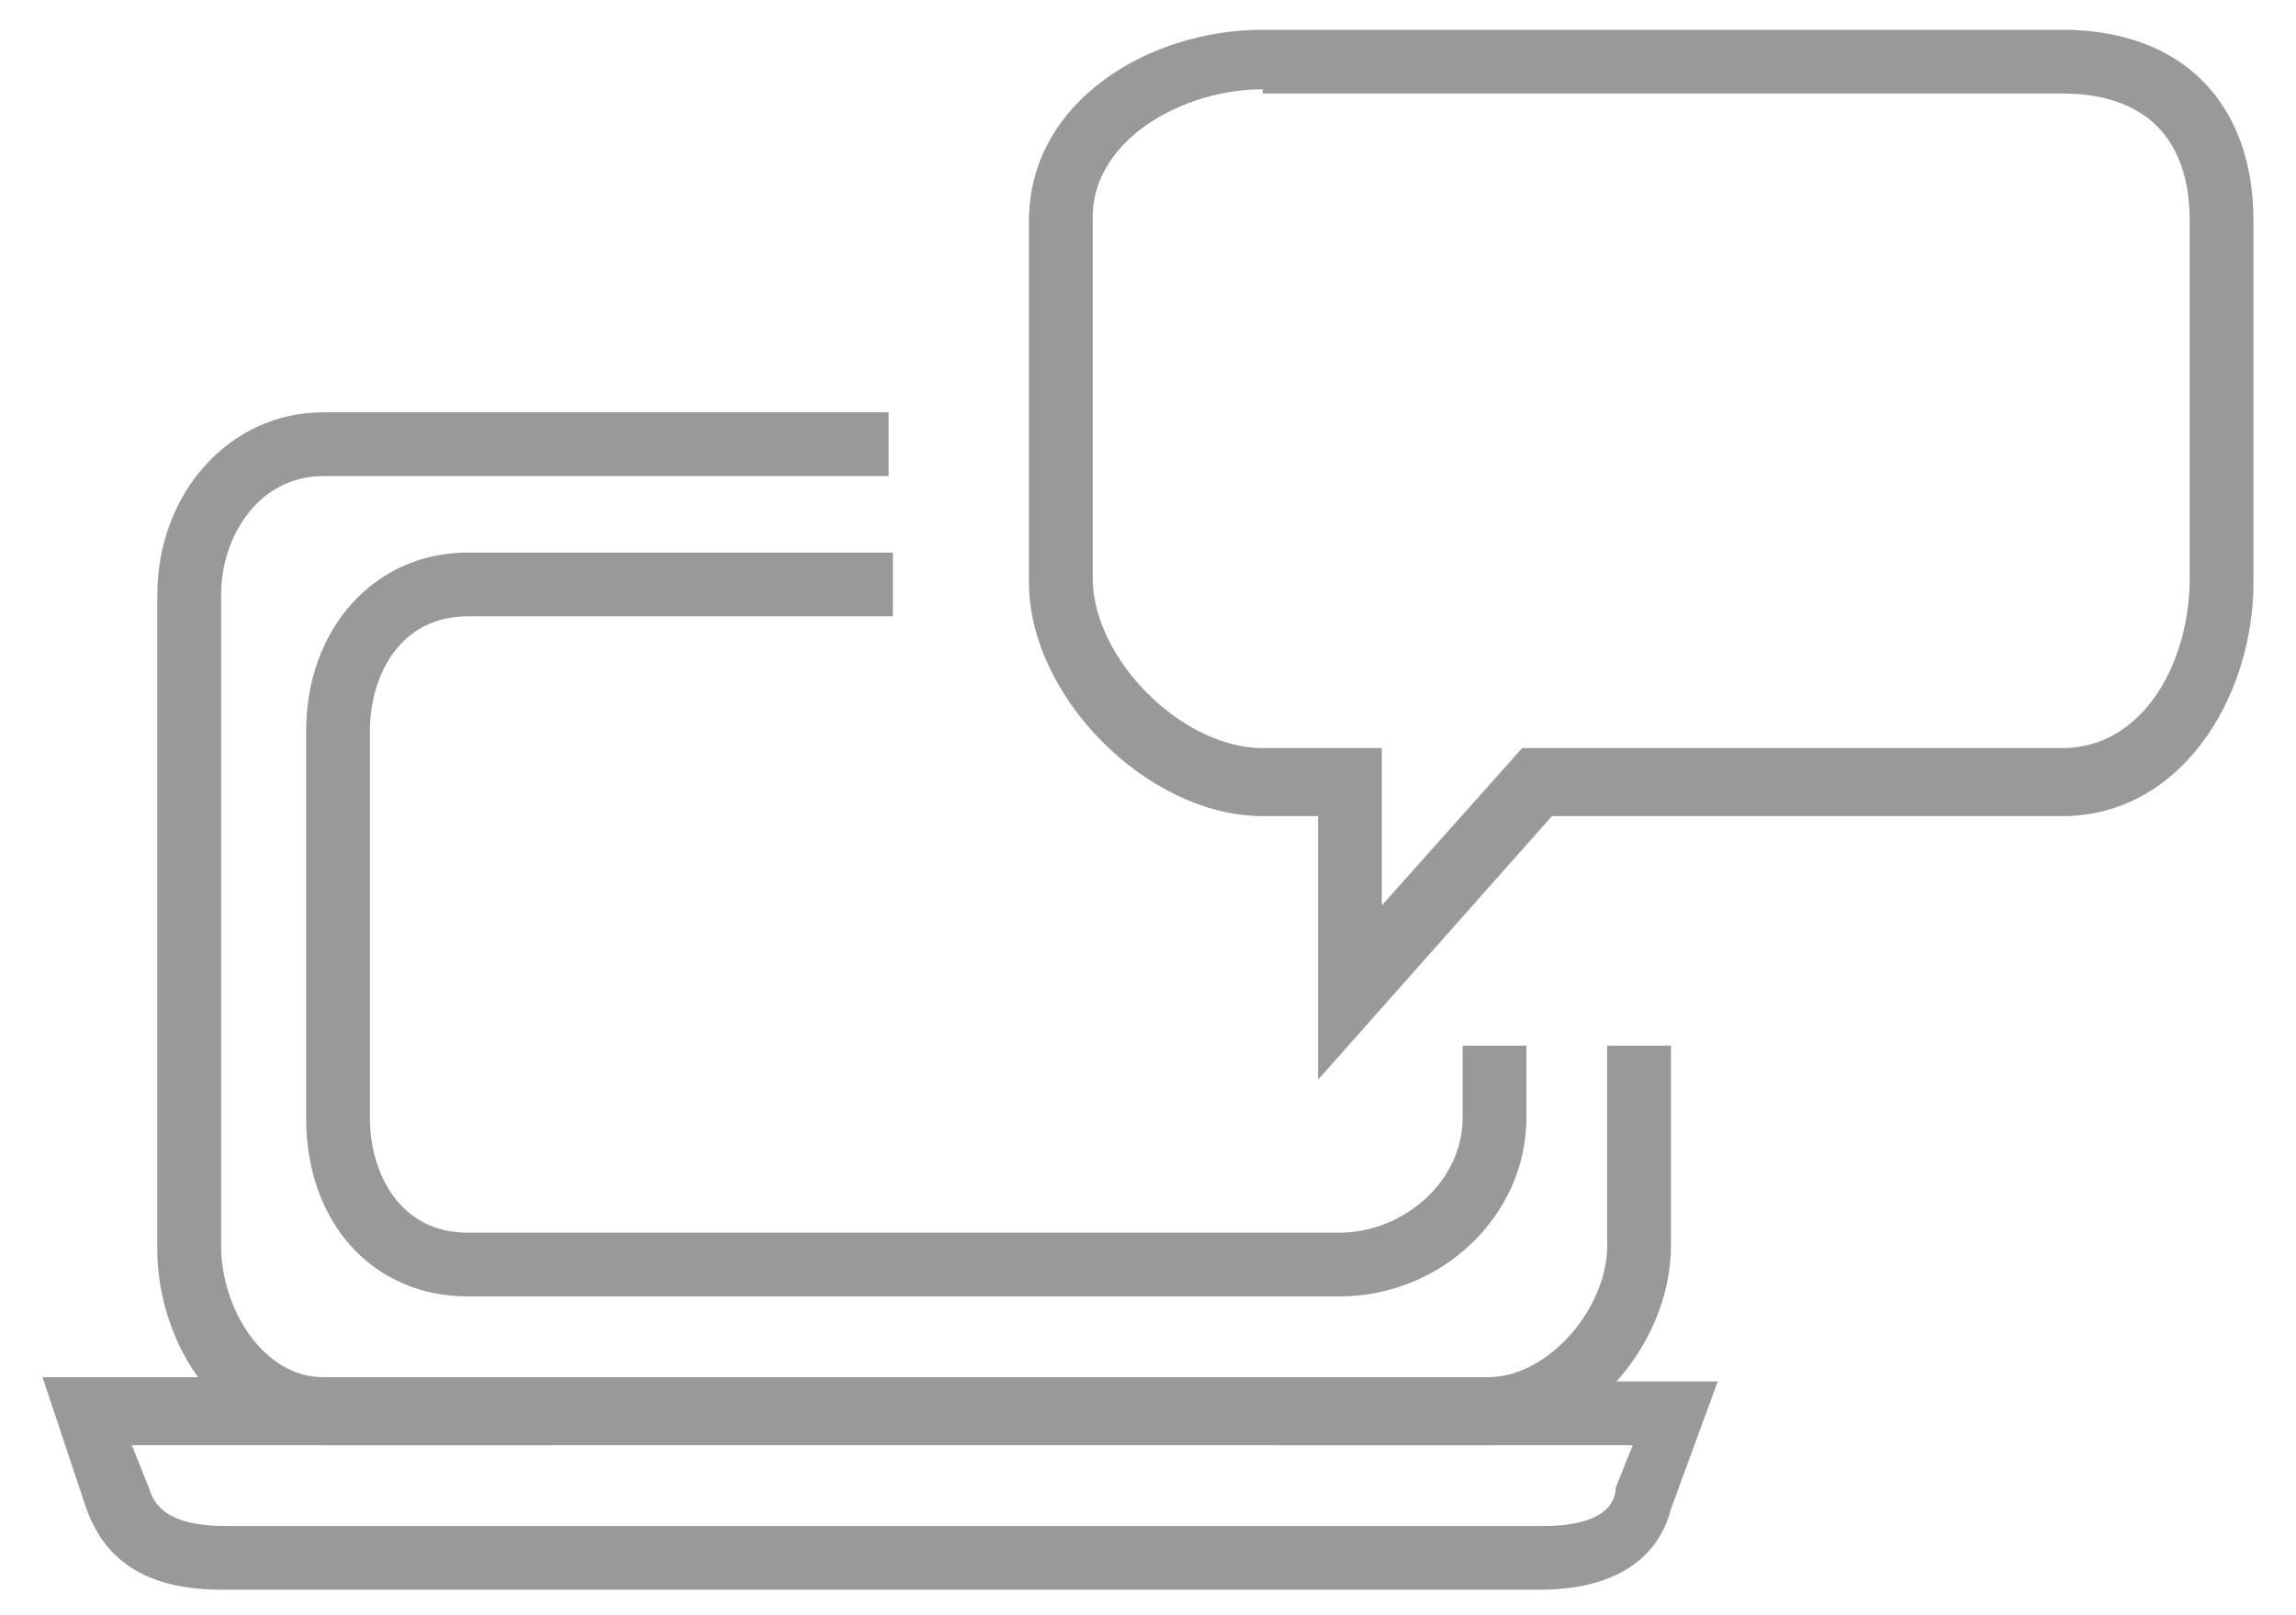
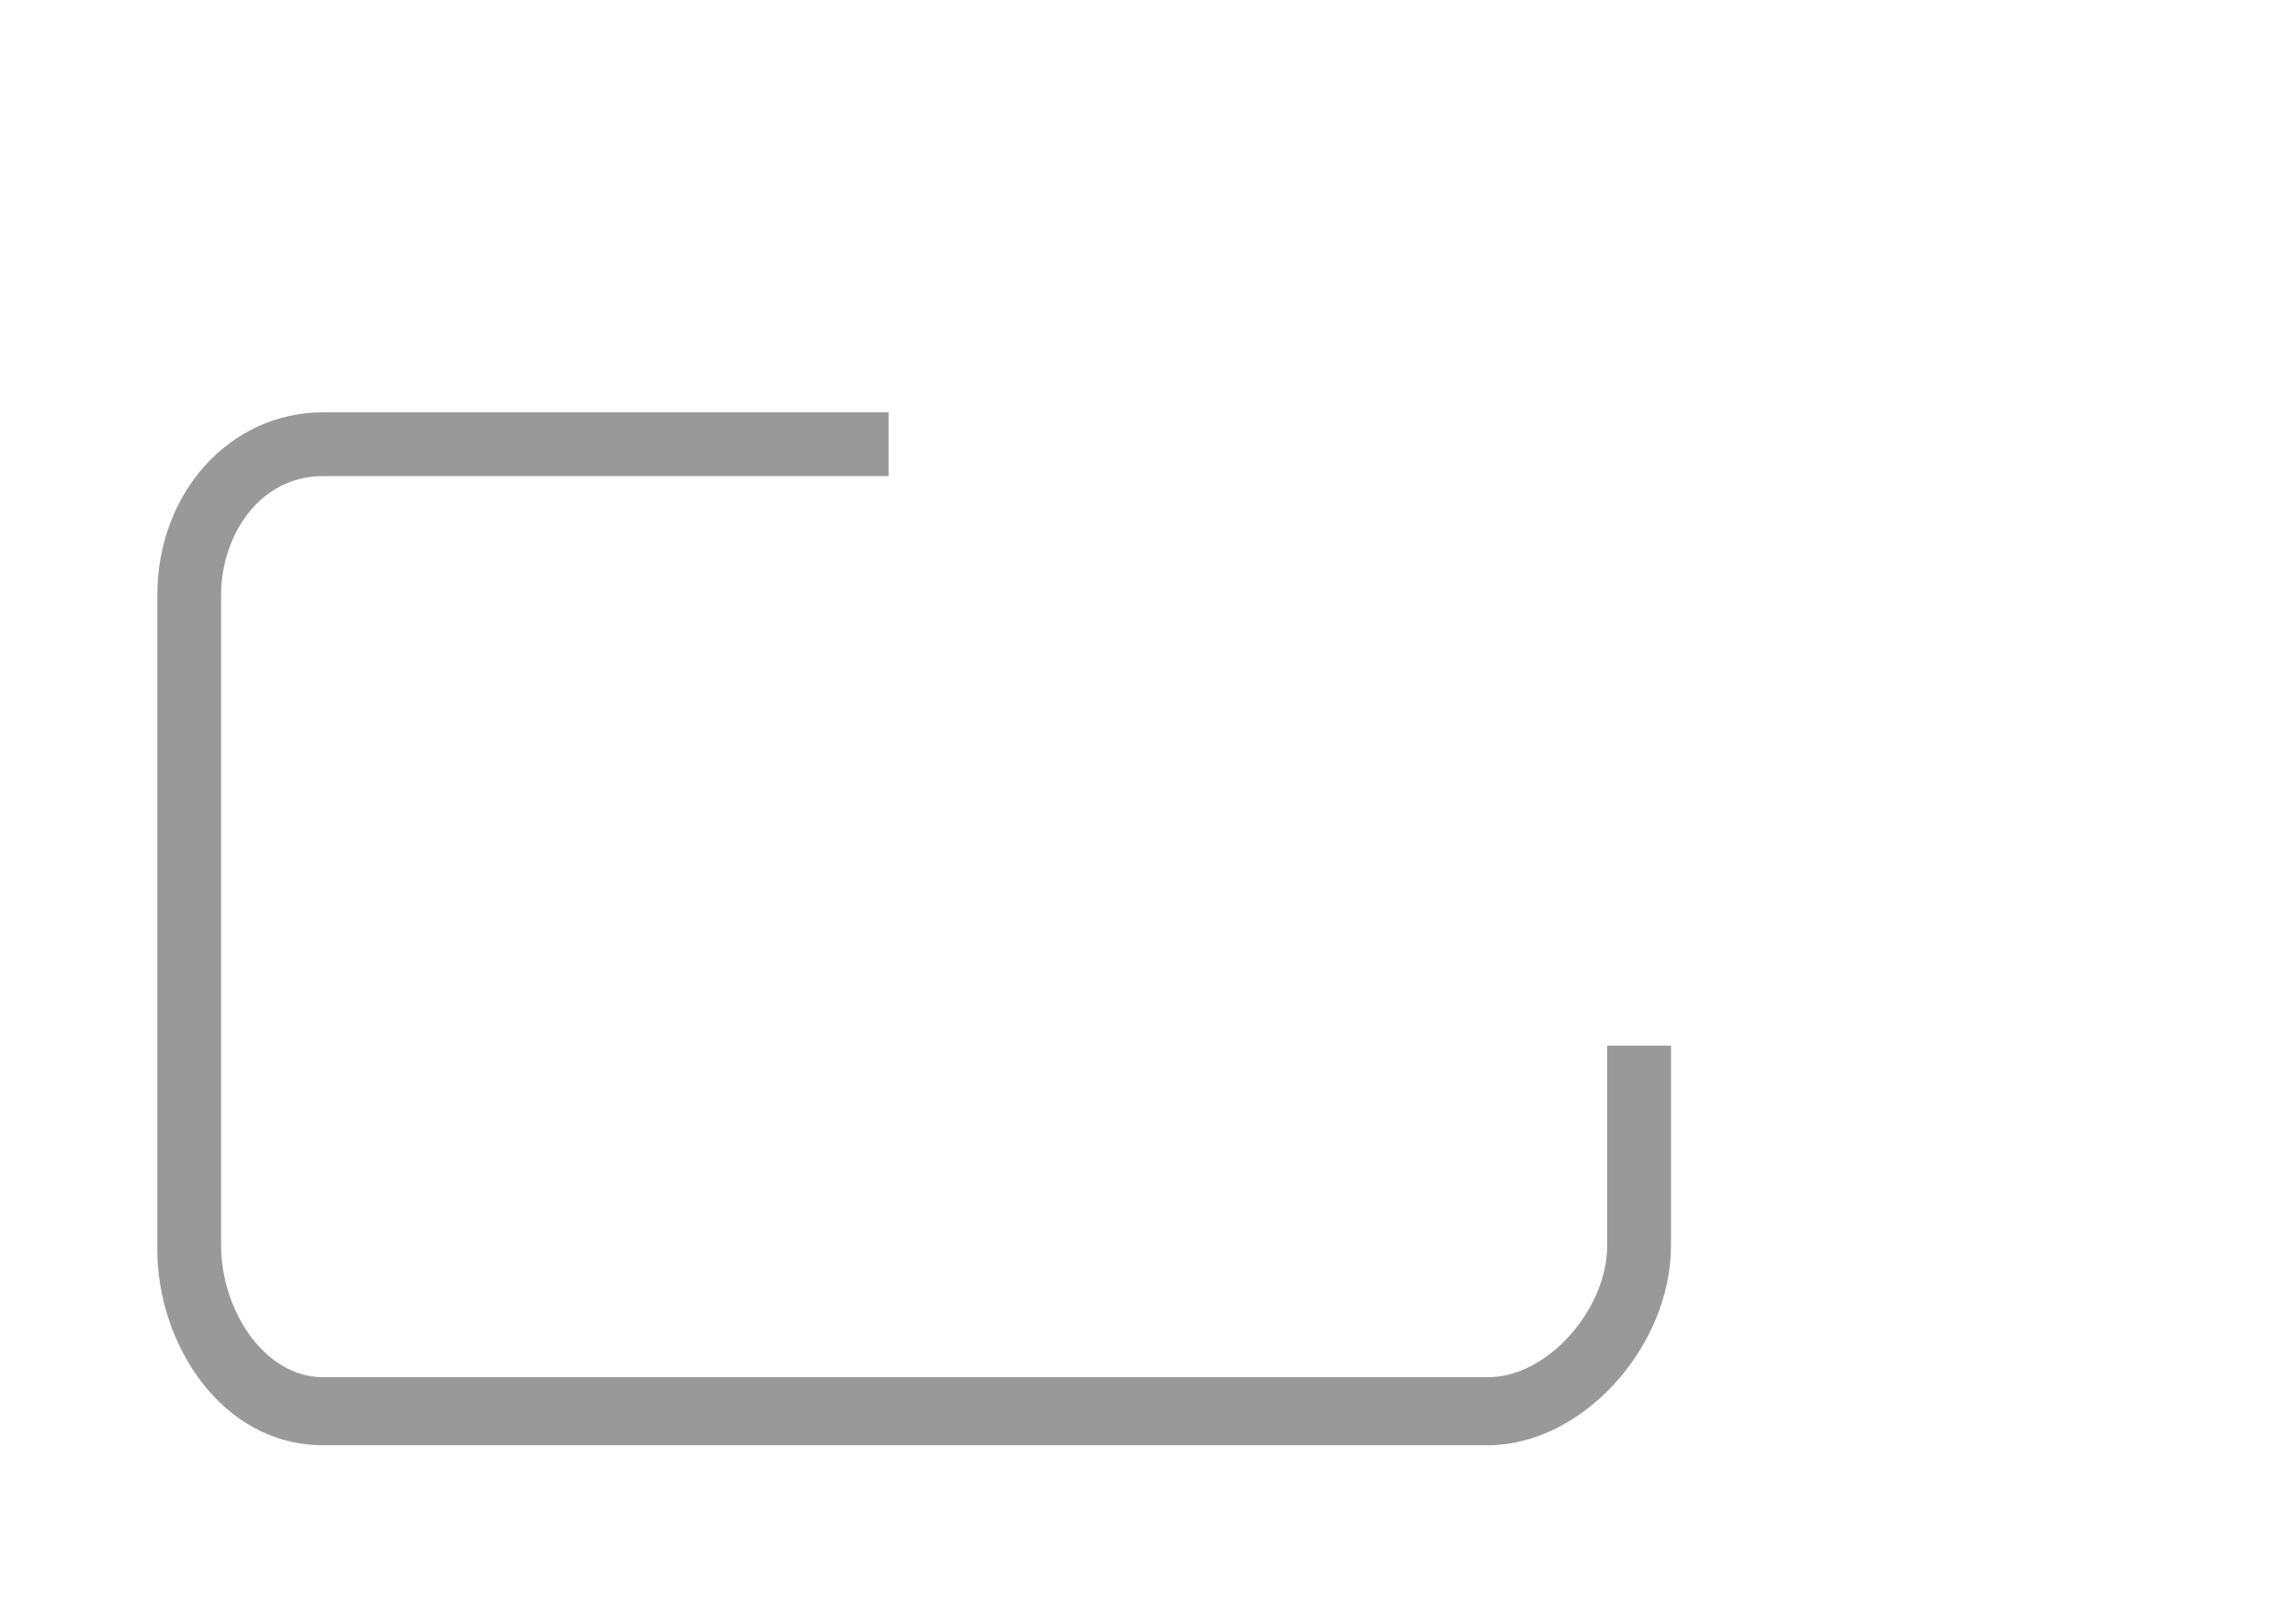
<svg xmlns="http://www.w3.org/2000/svg" version="1.1" id="レイヤー_1" x="0px" y="0px" viewBox="0 0 54 38" width="54px" height="38px" style="enable-background:new 0 0 54 38;" xml:space="preserve">
  <style type="text/css">
	.st0{fill:#999999;}
</style>
  <g>
    <g>
      <g>
-         <path class="st0" d="M31.5,30.5H11c-2.2,0-3.8-1.7-3.8-4.2v-9.1c0-2.4,1.6-4.2,3.8-4.2h10v1.5H11c-1.6,0-2.3,1.4-2.3,2.7v9.1     c0,1.3,0.7,2.7,2.3,2.7h20.5c1.5,0,2.9-1.2,2.9-2.7v-1.7h1.5v1.7C35.9,28.6,33.9,30.5,31.5,30.5z" />
        <path class="st0" d="M35,34H7.6c-2.4,0-3.9-2.4-3.9-4.6V14c0-2.4,1.7-4.3,3.9-4.3h13.3v1.5H7.6c-1.5,0-2.4,1.4-2.4,2.8v15.3     c0,1.5,1,3.1,2.4,3.1H35c1.4,0,2.8-1.6,2.8-3.1v-4.7h1.5v4.7C39.3,31.7,37.2,34,35,34z" />
-         <path class="st0" d="M36.2,37.4h-31c-2.2,0-2.9-1.1-3.2-2l-1-3h12V34H3.1l0.4,1c0.1,0.3,0.3,0.9,1.8,0.9h31     c1.5,0,1.7-0.6,1.7-0.9l0.4-1H30v-1.5h10.4l-1.1,3C39.1,36.3,38.4,37.4,36.2,37.4z" />
      </g>
-       <path class="st0" d="M31,25.4v-6.2h-1.3c-2.7,0-5.5-2.8-5.5-5.5V5.2c0-2.8,2.8-4.5,5.5-4.5h18.8c2.8,0,4.5,1.7,4.5,4.5v8.5    c0,2.7-1.7,5.5-4.5,5.5h-12L31,25.4z M29.7,2.1c-1.9,0-4,1.2-4,3v8.5c0,1.9,2.1,4,4,4h2.8v3.7l3.3-3.7h12.7c1.9,0,3-2,3-4V5.2    c0-2-1.1-3-3-3H29.7z" />
    </g>
  </g>
</svg>